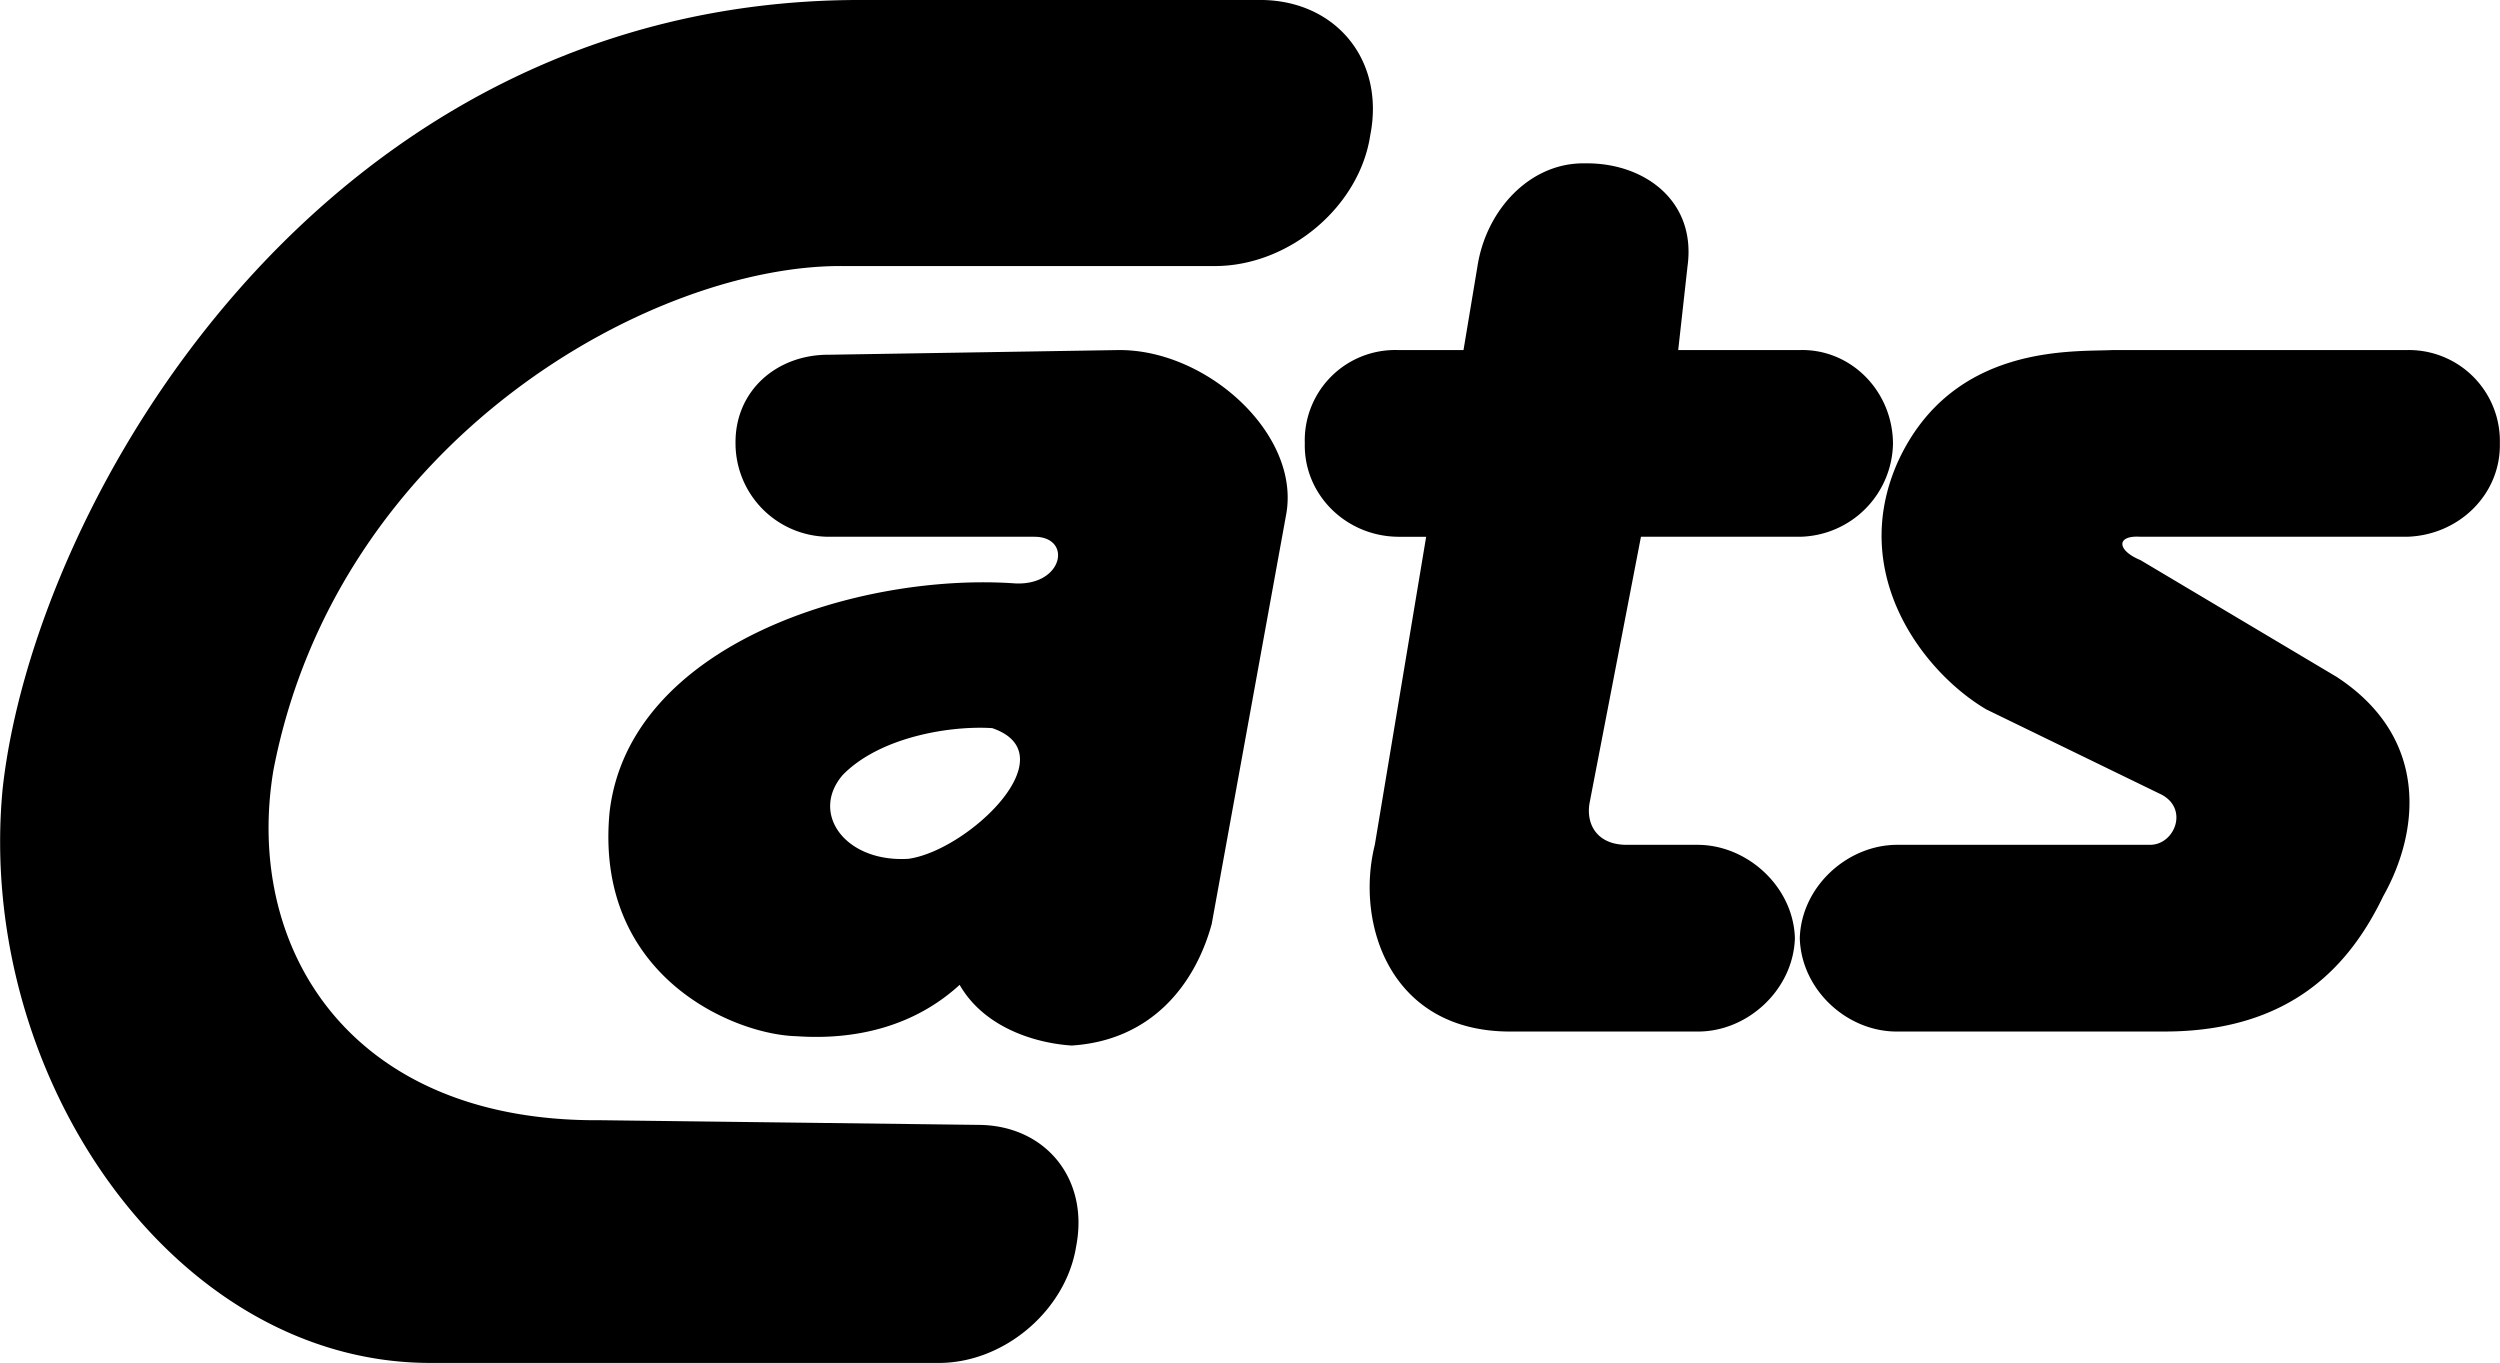
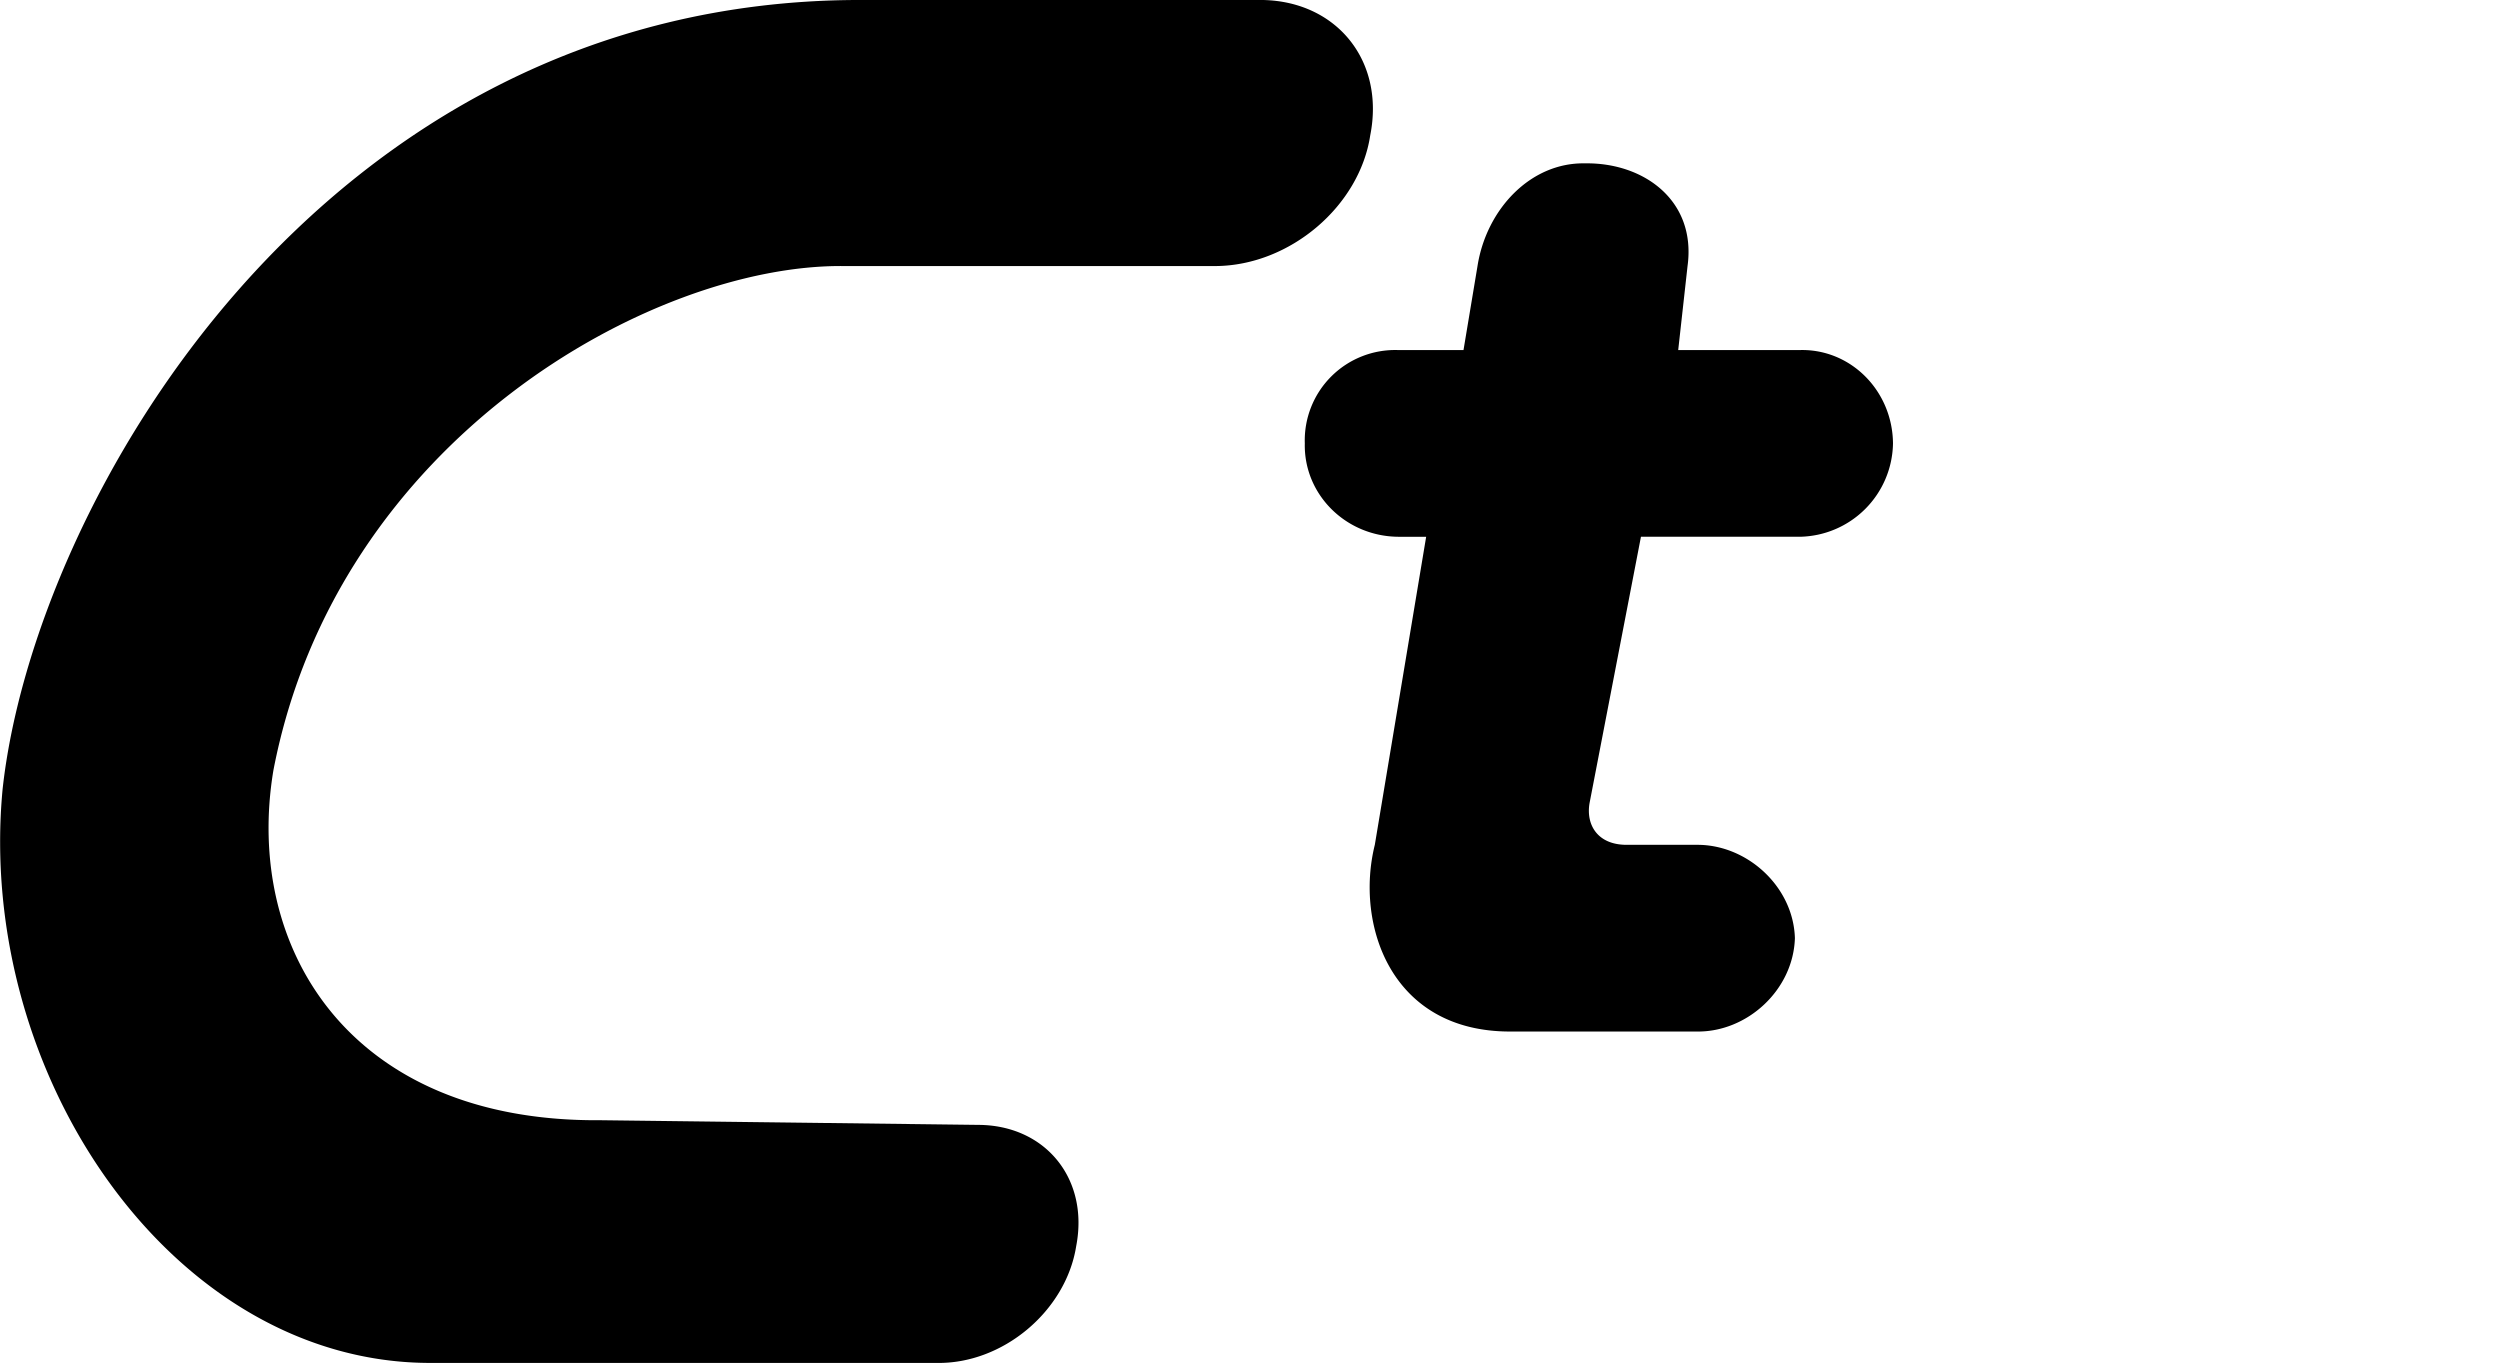
<svg xmlns="http://www.w3.org/2000/svg" width="2500" height="1363" viewBox="0 0 32.133 17.521">
  <path d="M12.572 14.46l-4.859-.06c-3.23.025-4.581-2.225-4.2-4.5.819-4.25 4.87-6.5 7.32-6.48h4.8c.948-.01 1.841-.769 1.979-1.68.191-.962-.434-1.721-1.38-1.74h-5.22C4.107.025.433 6.475.032 10.14c-.35 3.685 2.2 7.398 5.521 7.38h6.479c.859.018 1.669-.67 1.8-1.5.169-.869-.398-1.558-1.26-1.56zM21.812 10.86h-.9c-.38.002-.53-.26-.48-.54l.66-3.42h2.04a1.22 1.22 0 0 0 1.2-1.2c-.006-.679-.546-1.219-1.2-1.2h-1.561l.12-1.08c.115-.845-.566-1.333-1.32-1.32-.696-.013-1.265.587-1.38 1.32l-.18 1.08h-.84a1.162 1.162 0 0 0-1.2 1.2c-.015.654.525 1.194 1.2 1.2h.36l-.66 3.96c-.253 1.015.197 2.402 1.74 2.4h2.4c.643.009 1.239-.531 1.26-1.2-.019-.664-.616-1.204-1.259-1.2z" />
-   <path d="M27.513 6.9h3.42c.673-.016 1.213-.546 1.2-1.2a1.17 1.17 0 0 0-1.2-1.2h-3.78c-.507.025-2.063-.087-2.76 1.44-.643 1.449.34 2.71 1.14 3.18l2.221 1.08c.393.175.205.663-.12.66h-3.24c-.645-.004-1.241.536-1.26 1.2.019.669.615 1.209 1.26 1.2h3.42c1.646.002 2.396-.86 2.82-1.74.475-.845.588-2.045-.601-2.82l-2.52-1.5c-.305-.125-.315-.322 0-.3zM14.373 4.5l-3.72.06c-.668-.004-1.208.461-1.2 1.14a1.202 1.202 0 0 0 1.2 1.2h2.641c.489 0 .377.625-.24.6-2.008-.144-4.97.775-5.22 2.94-.2 2.11 1.6 2.86 2.4 2.88.775.055 1.525-.133 2.1-.66.325.565 1 .752 1.44.78 1.022-.065 1.585-.778 1.8-1.561l.96-5.28c.174-1.024-1.026-2.111-2.161-2.099zm-2.7 6.54c-.815.048-1.266-.59-.84-1.08.475-.485 1.375-.635 1.92-.6.992.34-.32 1.578-1.08 1.68z" />
</svg>